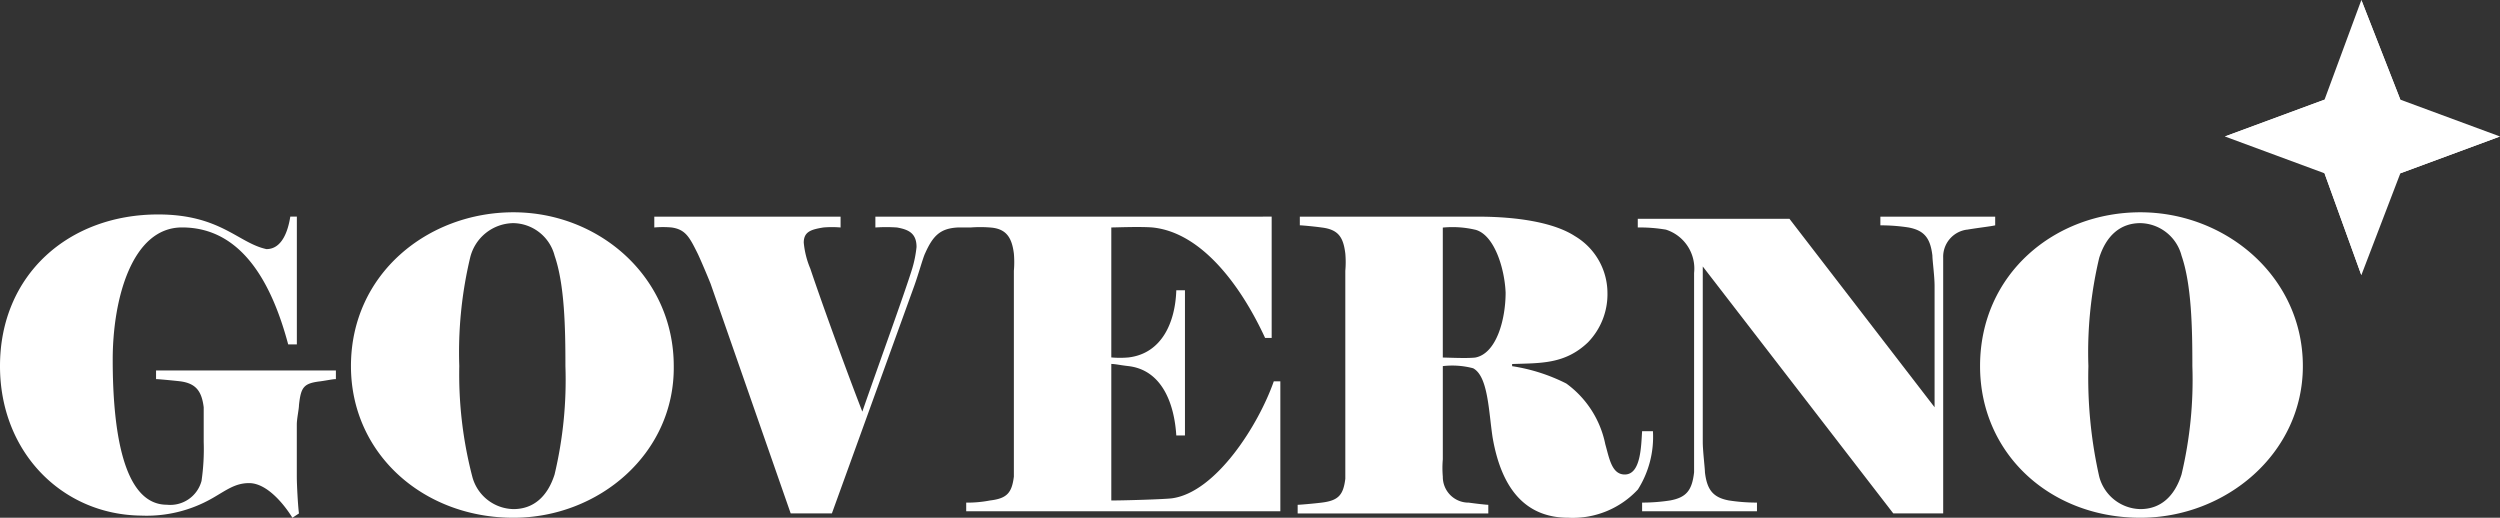
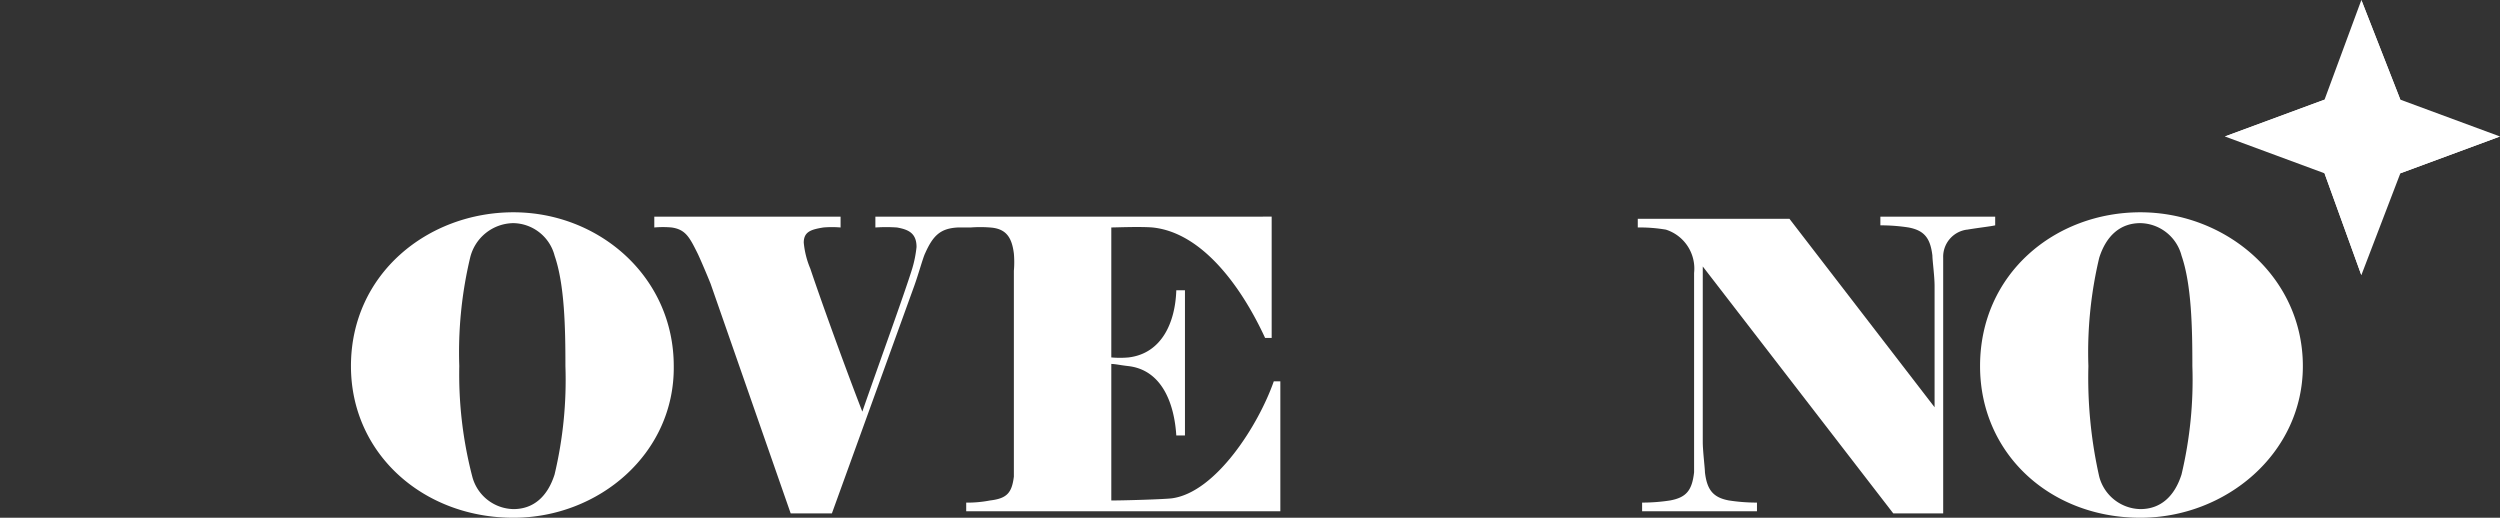
<svg xmlns="http://www.w3.org/2000/svg" width="190.437" height="39.44" viewBox="0 0 190.437 39.44">
  <rect x="0" y="0" width="190.437" height="39.44" fill="#333333" stroke="none" />
  <defs>
    <clipPath id="clip-path">
      <path id="Rectangle_9" data-name="Rectangle 9" fill="#fff" d="M0 0h190.437v39.441H0z" />
    </clipPath>
  </defs>
  <g id="Group_243" data-name="Group 243">
    <g id="Group_11" data-name="Group 11" clip-path="url(#clip-path)">
-       <path id="Path_11" data-name="Path 11" d="M23.957 33.808c-1.3.153-1.5.438-1.65 1.815 0 .306-.165 1.026-.165 1.485v3.961c0 .612.088 2.27.165 2.805l-.5.33c-.612-.995-1.923-2.64-3.3-2.64-1.072 0-1.734.543-2.805 1.155a10.047 10.047 0 0 1-5.446 1.32C4.29 43.963-.467 39.235-.467 32.652c0-6.964 5.235-11.552 12.047-11.552 4.745 0 6.108 2.181 8.251 2.64 1.225 0 1.662-1.48 1.815-2.475h.5V31h-.66c-1.225-4.592-3.494-8.911-8.086-8.911-3.827 0-5.281 5.474-5.281 10.066 0 5.281.758 11.057 4.126 11.057a2.466 2.466 0 0 0 2.64-1.815 16.832 16.832 0 0 0 .165-2.97v-2.64c-.153-1.225-.591-1.827-1.815-1.98-.689-.077-1.662-.165-1.815-.165v-.66h13.7v.66c-.23 0-.619.088-1.155.165" transform="translate(.467 -4.764)" fill="#fff" />
-     </g>
+       </g>
    <g id="Group_12" data-name="Group 12" clip-path="url(#clip-path)">
      <path id="Path_12" data-name="Path 12" d="M46.948 44.46c-6.888 0-12.377-4.893-12.377-11.552 0-7.041 5.871-11.717 12.377-11.717s12.212 4.9 12.212 11.717c.077 6.659-5.706 11.552-12.212 11.552m3.135-19.968a3.308 3.308 0 0 0-3.135-2.475 3.433 3.433 0 0 0-3.3 2.64 31.112 31.112 0 0 0-.825 8.251 30.913 30.913 0 0 0 .99 8.416 3.308 3.308 0 0 0 3.135 2.476c1.531 0 2.6-.957 3.135-2.64a31.112 31.112 0 0 0 .825-8.251c0-2.908-.06-6.2-.825-8.416" transform="translate(-7.837 -5.02)" fill="#fff" />
    </g>
    <g id="Group_13" data-name="Group 13" clip-path="url(#clip-path)">
-       <path id="Path_13" data-name="Path 13" d="M155.154 42.53a6.769 6.769 0 0 1-5.281 2.145c-3.215 0-5.087-2.126-5.776-6.106-.306-1.99-.337-4.668-1.485-5.281a6.2 6.2 0 0 0-2.31-.165v7.1a7.545 7.545 0 0 0 0 1.32 1.96 1.96 0 0 0 1.98 1.98c.536.077 1.332.165 1.485.165v.66h-14.522v-.66c.153 0 1.2-.088 1.815-.165 1.3-.153 1.662-.591 1.815-1.815V25.863a7.548 7.548 0 0 0 0-1.32c-.153-1.225-.514-1.827-1.815-1.98-.536-.077-1.5-.165-1.65-.165v-.66h13.532c3.215 0 5.9.49 7.426 1.485a5.05 5.05 0 0 1 2.475 4.291 5.266 5.266 0 0 1-1.485 3.8c-1.76 1.684-3.633 1.574-5.776 1.65v.165a13.678 13.678 0 0 1 4.126 1.32 7.561 7.561 0 0 1 2.97 4.621c.306 1.072.49 2.31 1.485 2.31 1.225 0 1.244-2.152 1.32-3.3h.825a7.492 7.492 0 0 1-1.155 4.456m-12.377-19.8a7.593 7.593 0 0 0-2.475-.165v9.9c.383 0 1.787.077 2.475 0 1.607-.306 2.31-2.884 2.31-4.951-.077-1.837-.856-4.4-2.31-4.786" transform="translate(-30.396 -5.235)" fill="#fff" />
-     </g>
+       </g>
    <g id="Group_14" data-name="Group 14" clip-path="url(#clip-path)">
      <path id="Path_14" data-name="Path 14" d="M188 22.727a2.083 2.083 0 0 0-1.815 2.145v19.473h-3.8l-14.514-18.812V38.9c0 .689.165 2 .165 2.31.153 1.3.591 1.916 1.815 2.145a13.939 13.939 0 0 0 2.149.165v.66h-8.75v-.66a13.94 13.94 0 0 0 2.145-.165c1.225-.23 1.662-.768 1.815-2.145V26.028a3.113 3.113 0 0 0-2.145-3.3 11.829 11.829 0 0 0-2.145-.165V21.9h11.552l11.057 14.357v-9.239c0-.765-.165-1.928-.165-2.31-.153-1.3-.591-1.916-1.815-2.145a13.94 13.94 0 0 0-2.149-.163v-.66h8.746v.66c-.306.077-1.227.177-2.145.33" transform="translate(-38.163 -5.235)" fill="#fff" />
    </g>
    <g id="Group_15" data-name="Group 15" clip-path="url(#clip-path)">
      <path id="Path_15" data-name="Path 15" d="M209.08 44.46c-6.888 0-12.212-4.893-12.212-11.552 0-7.041 5.706-11.717 12.212-11.717s12.377 4.9 12.377 11.717c0 6.659-5.871 11.552-12.377 11.552m3.135-19.968a3.308 3.308 0 0 0-3.135-2.475c-1.531 0-2.6.957-3.135 2.64a31.112 31.112 0 0 0-.825 8.251 34.16 34.16 0 0 0 .825 8.416 3.308 3.308 0 0 0 3.135 2.476c1.531 0 2.6-.957 3.135-2.64a31.112 31.112 0 0 0 .825-8.251c0-2.908-.06-6.2-.825-8.416" transform="translate(-46.037 -5.02)" fill="#fff" />
    </g>
    <g id="Group_16" data-name="Group 16" clip-path="url(#clip-path)">
      <path id="Path_16" data-name="Path 16" d="M111.738 21.373v9.241h-.5c-1.837-3.98-4.831-8.034-8.581-8.416-.995-.077-2.753 0-3.135 0v9.9a7.248 7.248 0 0 0 1.32 0c2.526-.306 3.554-2.667 3.631-5.116h.66v11.059h-.66c-.153-2.449-1.1-4.975-3.631-5.281-.689-.077-1.014-.165-1.32-.165v10.4c.995 0 4.008-.088 4.621-.165 3.368-.459 6.608-5.62 7.756-8.911h.5v9.9H88.47v-.66a9.177 9.177 0 0 0 1.815-.165c1.3-.153 1.662-.591 1.815-1.815V25.5a7.549 7.549 0 0 0 0-1.32c-.153-1.225-.591-1.9-1.815-1.98a9.492 9.492 0 0 0-1.485 0h-.99c-1.3.077-1.863.6-2.475 1.98-.153.306-.519 1.633-.825 2.475l-6.272 17.326H75.1L69 26.489c-.306-.765-.837-2-.99-2.31-.612-1.225-.909-1.827-1.98-1.98a7.376 7.376 0 0 0-1.32 0v-.825H78.9v.826a7.476 7.476 0 0 0-1.32 0c-.918.153-1.485.313-1.485 1.155a6.66 6.66 0 0 0 .5 1.98c.689 2.066 2.506 7.141 3.961 10.892 1.3-3.75 3.183-8.9 3.8-10.892a8.889 8.889 0 0 0 .33-1.65c0-1.072-.643-1.332-1.485-1.485a11.817 11.817 0 0 0-1.65 0v-.825z" transform="translate(-14.869 -4.871)" fill="#fff" />
    </g>
    <g id="Group_17" data-name="Group 17" clip-path="url(#clip-path)">
      <path id="Path_17" data-name="Path 17" d="M234.834 7.907l-2.97-7.591-2.805 7.591-7.591 2.805 7.591 2.805 2.805 7.756 2.97-7.756 7.591-2.805z" transform="translate(-51.988 -.316)" fill="#fff" />
    </g>
    <g id="Group_18" data-name="Group 18" clip-path="url(#clip-path)">
      <path id="Path_18" data-name="Path 18" d="M231.864 10.712V.316l2.97 7.591zm0 0h-10.4l7.591-2.805 2.805 2.805m2.97 2.805l-2.97-2.805h10.561l-7.591 2.805m-2.97 7.756l-2.805-7.756 2.805-2.805v10.562" transform="translate(-51.988 -.316)" fill="#fff" />
    </g>
  </g>
</svg>